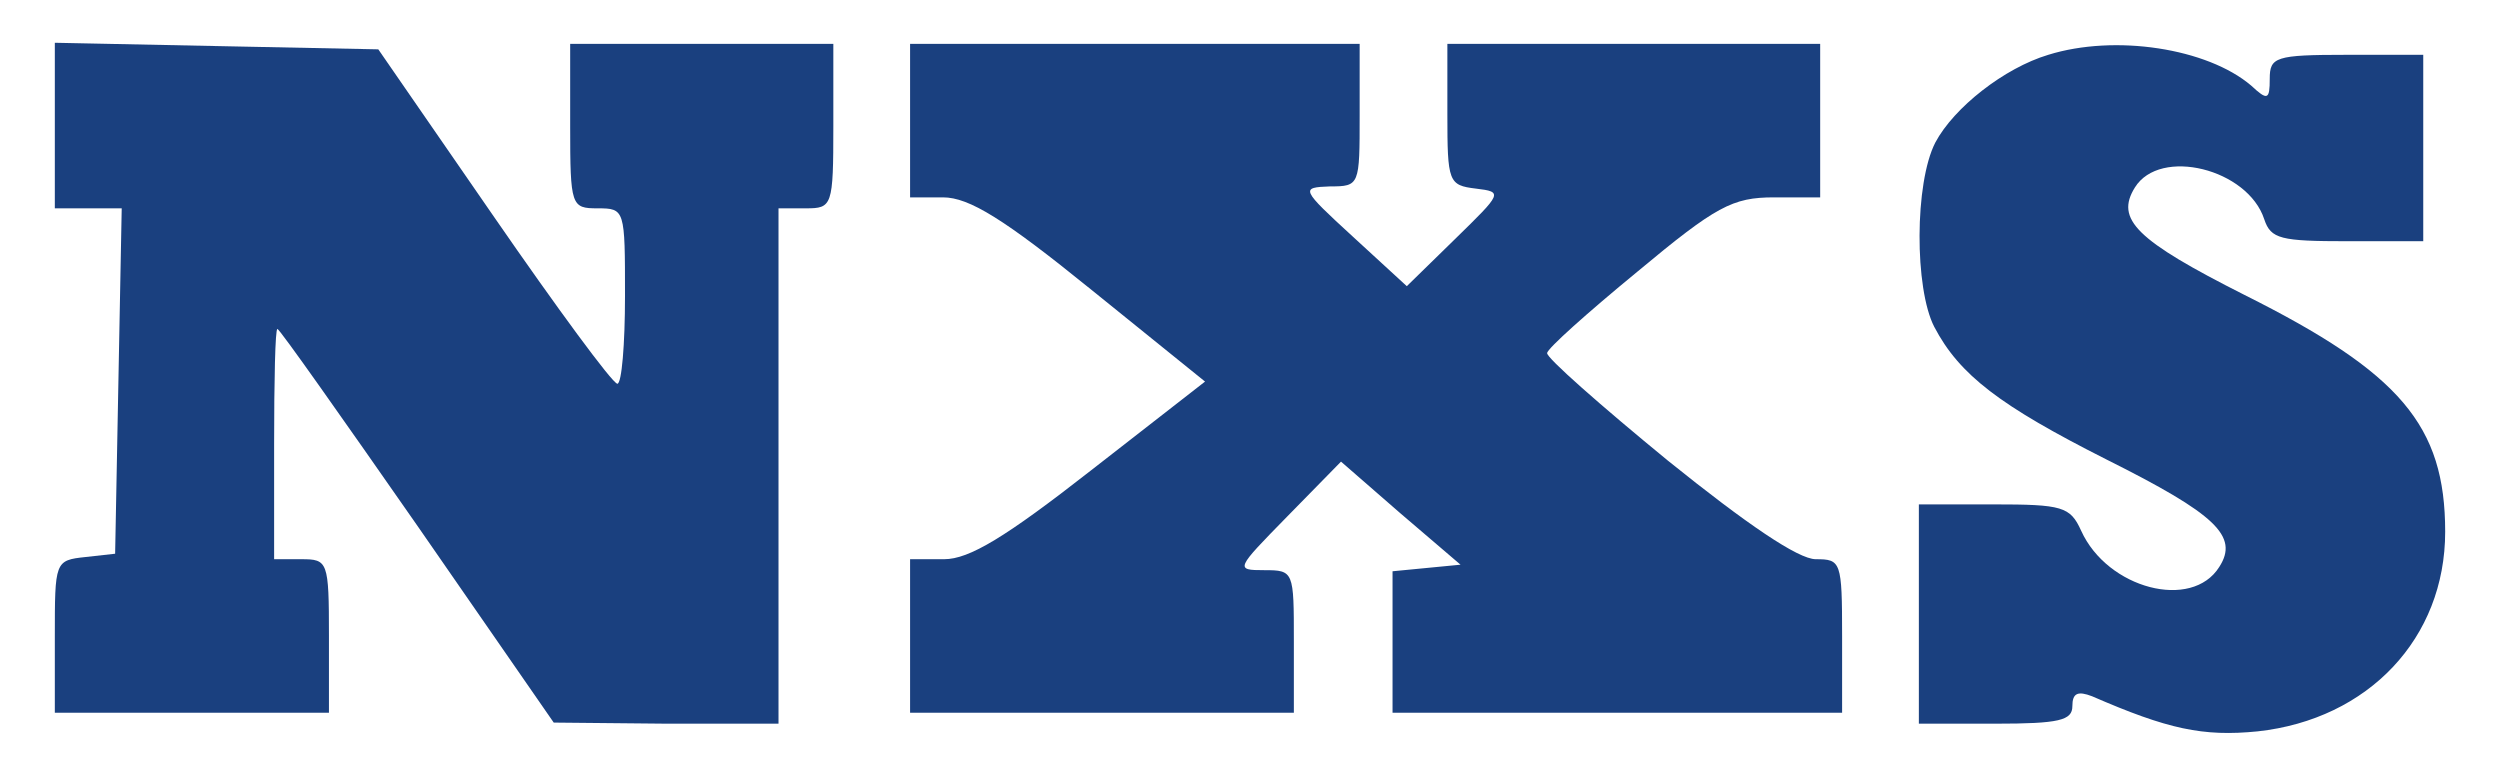
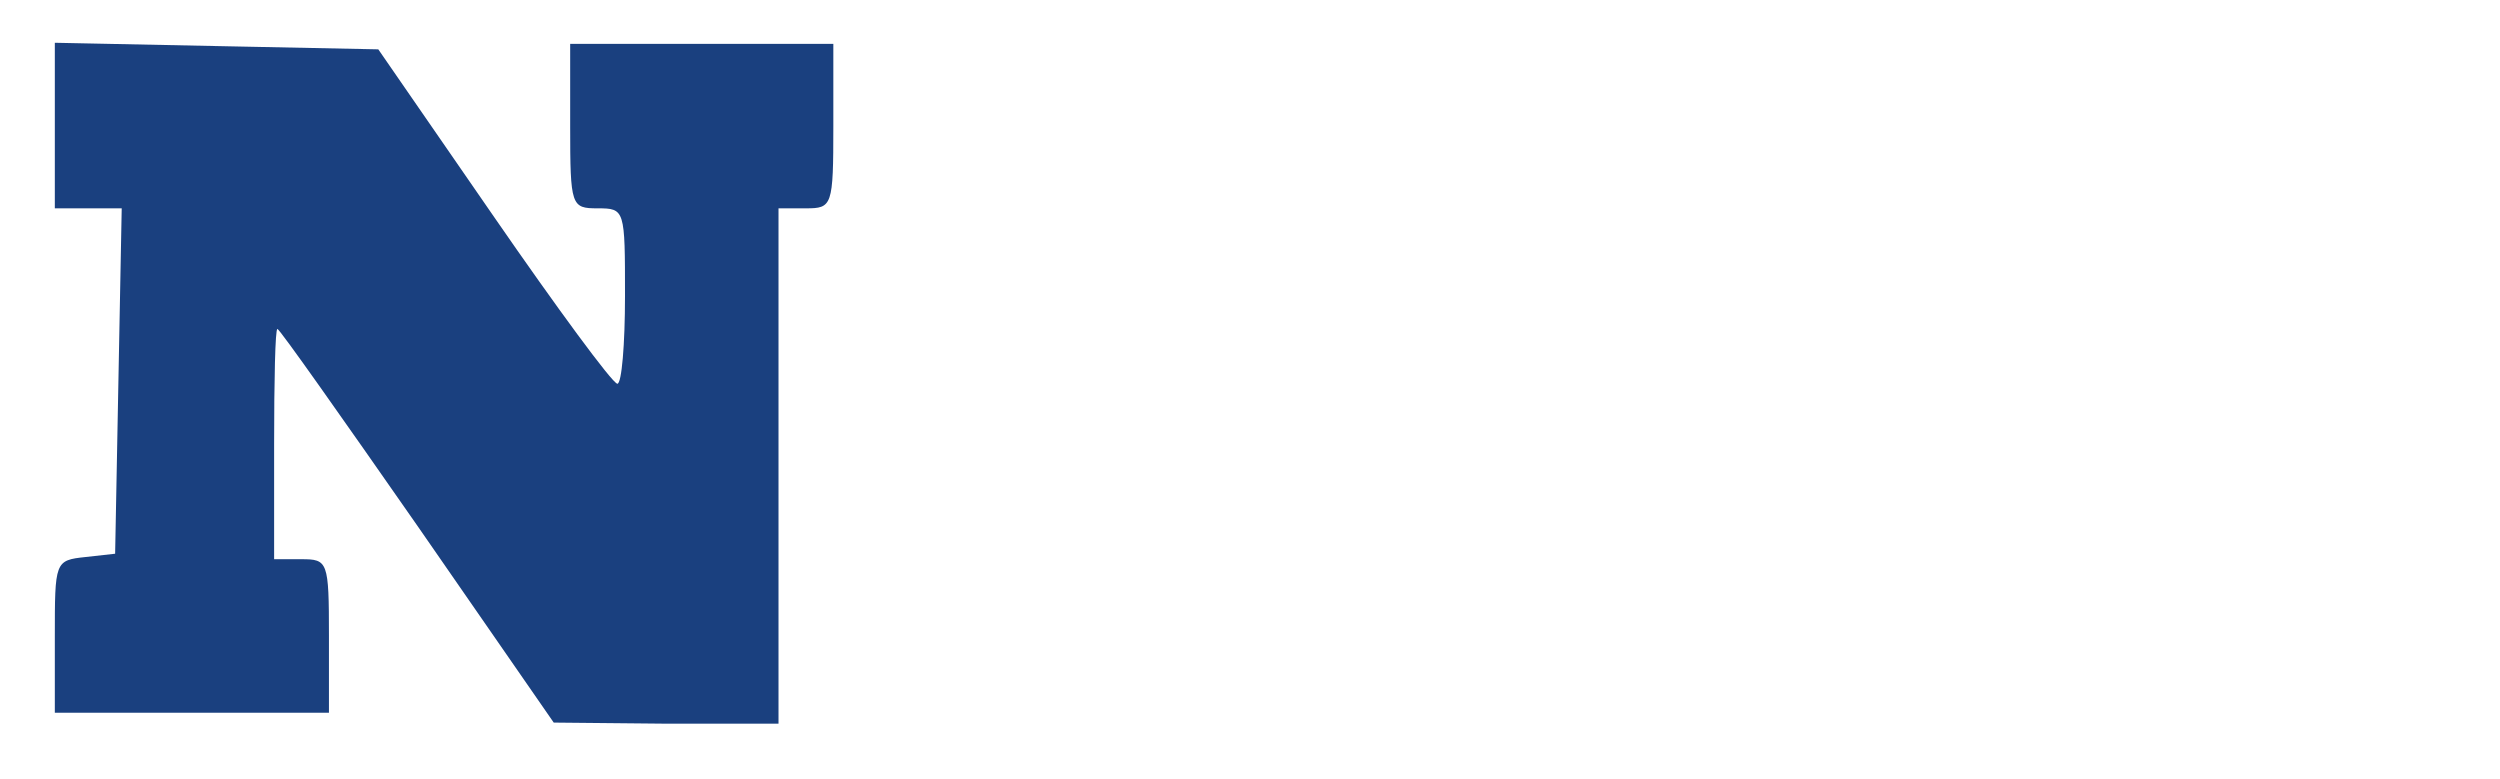
<svg xmlns="http://www.w3.org/2000/svg" version="1.0" id="Layer_1" x="0px" y="0px" viewBox="0 0 228 71" style="enable-background:new 0 0 228 71;" xml:space="preserve">
  <style type="text/css">.st0{fill:#1A407F;}</style>
  <g transform="translate(0,71) scale(0.1,-0.1)">
    <path class="st0" d="M50,595v-75h30h31l-3-157l-3-158l-27-3c-28-3-28-4-28-73V60h125h125v70c0,68-1,70-25,70h-25v105 c0,58,1,105,3,105s59-81,128-180L505,51l103-1h102v235v235h25c24,0,25,2,25,75v75H640H520v-75c0-73,1-75,25-75c25,0,25-1,25-80 c0-44-3-80-7-80c-5,1-55,69-113,153L345,665l-148,3l-147,3V595z" />
-     <path class="st0" d="M830,600v-70h30c24,0,56-20,135-84l104-84l-104-81c-78-61-111-81-134-81h-31v-70V60h175h175v65 c0,64,0,65-27,65s-26,1,21,49l49,50l54-47l55-47l-31-3l-31-3v-65V60h205h205v70c0,68-1,70-24,70c-16,0-63,32-135,90 c-61,50-111,94-110,98c0,4,37,37,82,74c72,60,87,68,125,68h42v70v70h-170h-170v-64c0-62,1-65,26-68s24-4-19-46l-44-43l-49,45 c-48,44-48,45-21,46c27,0,27,1,27,65v65h-205H830V600z" />
-     <path class="st0" d="M1868,660c-40-12-86-48-103-80c-19-37-19-133-1-168c23-44,60-72,157-121c100-50,121-70,103-98 c-25-40-102-20-126,33c-10,22-17,24-80,24h-68V150V50h70c58,0,70,3,70,16c0,12,5,14,18,9c69-30,101-37,151-32 c101,11,171,85,171,182s-41,145-183,216c-99,50-118,69-100,98c23,37,103,17,118-29c6-18,15-20,76-20h69v85v85h-70c-65,0-70-2-70-22 c0-19-2-20-17-6C2013,666,1929,679,1868,660z" />
  </g>
</svg>